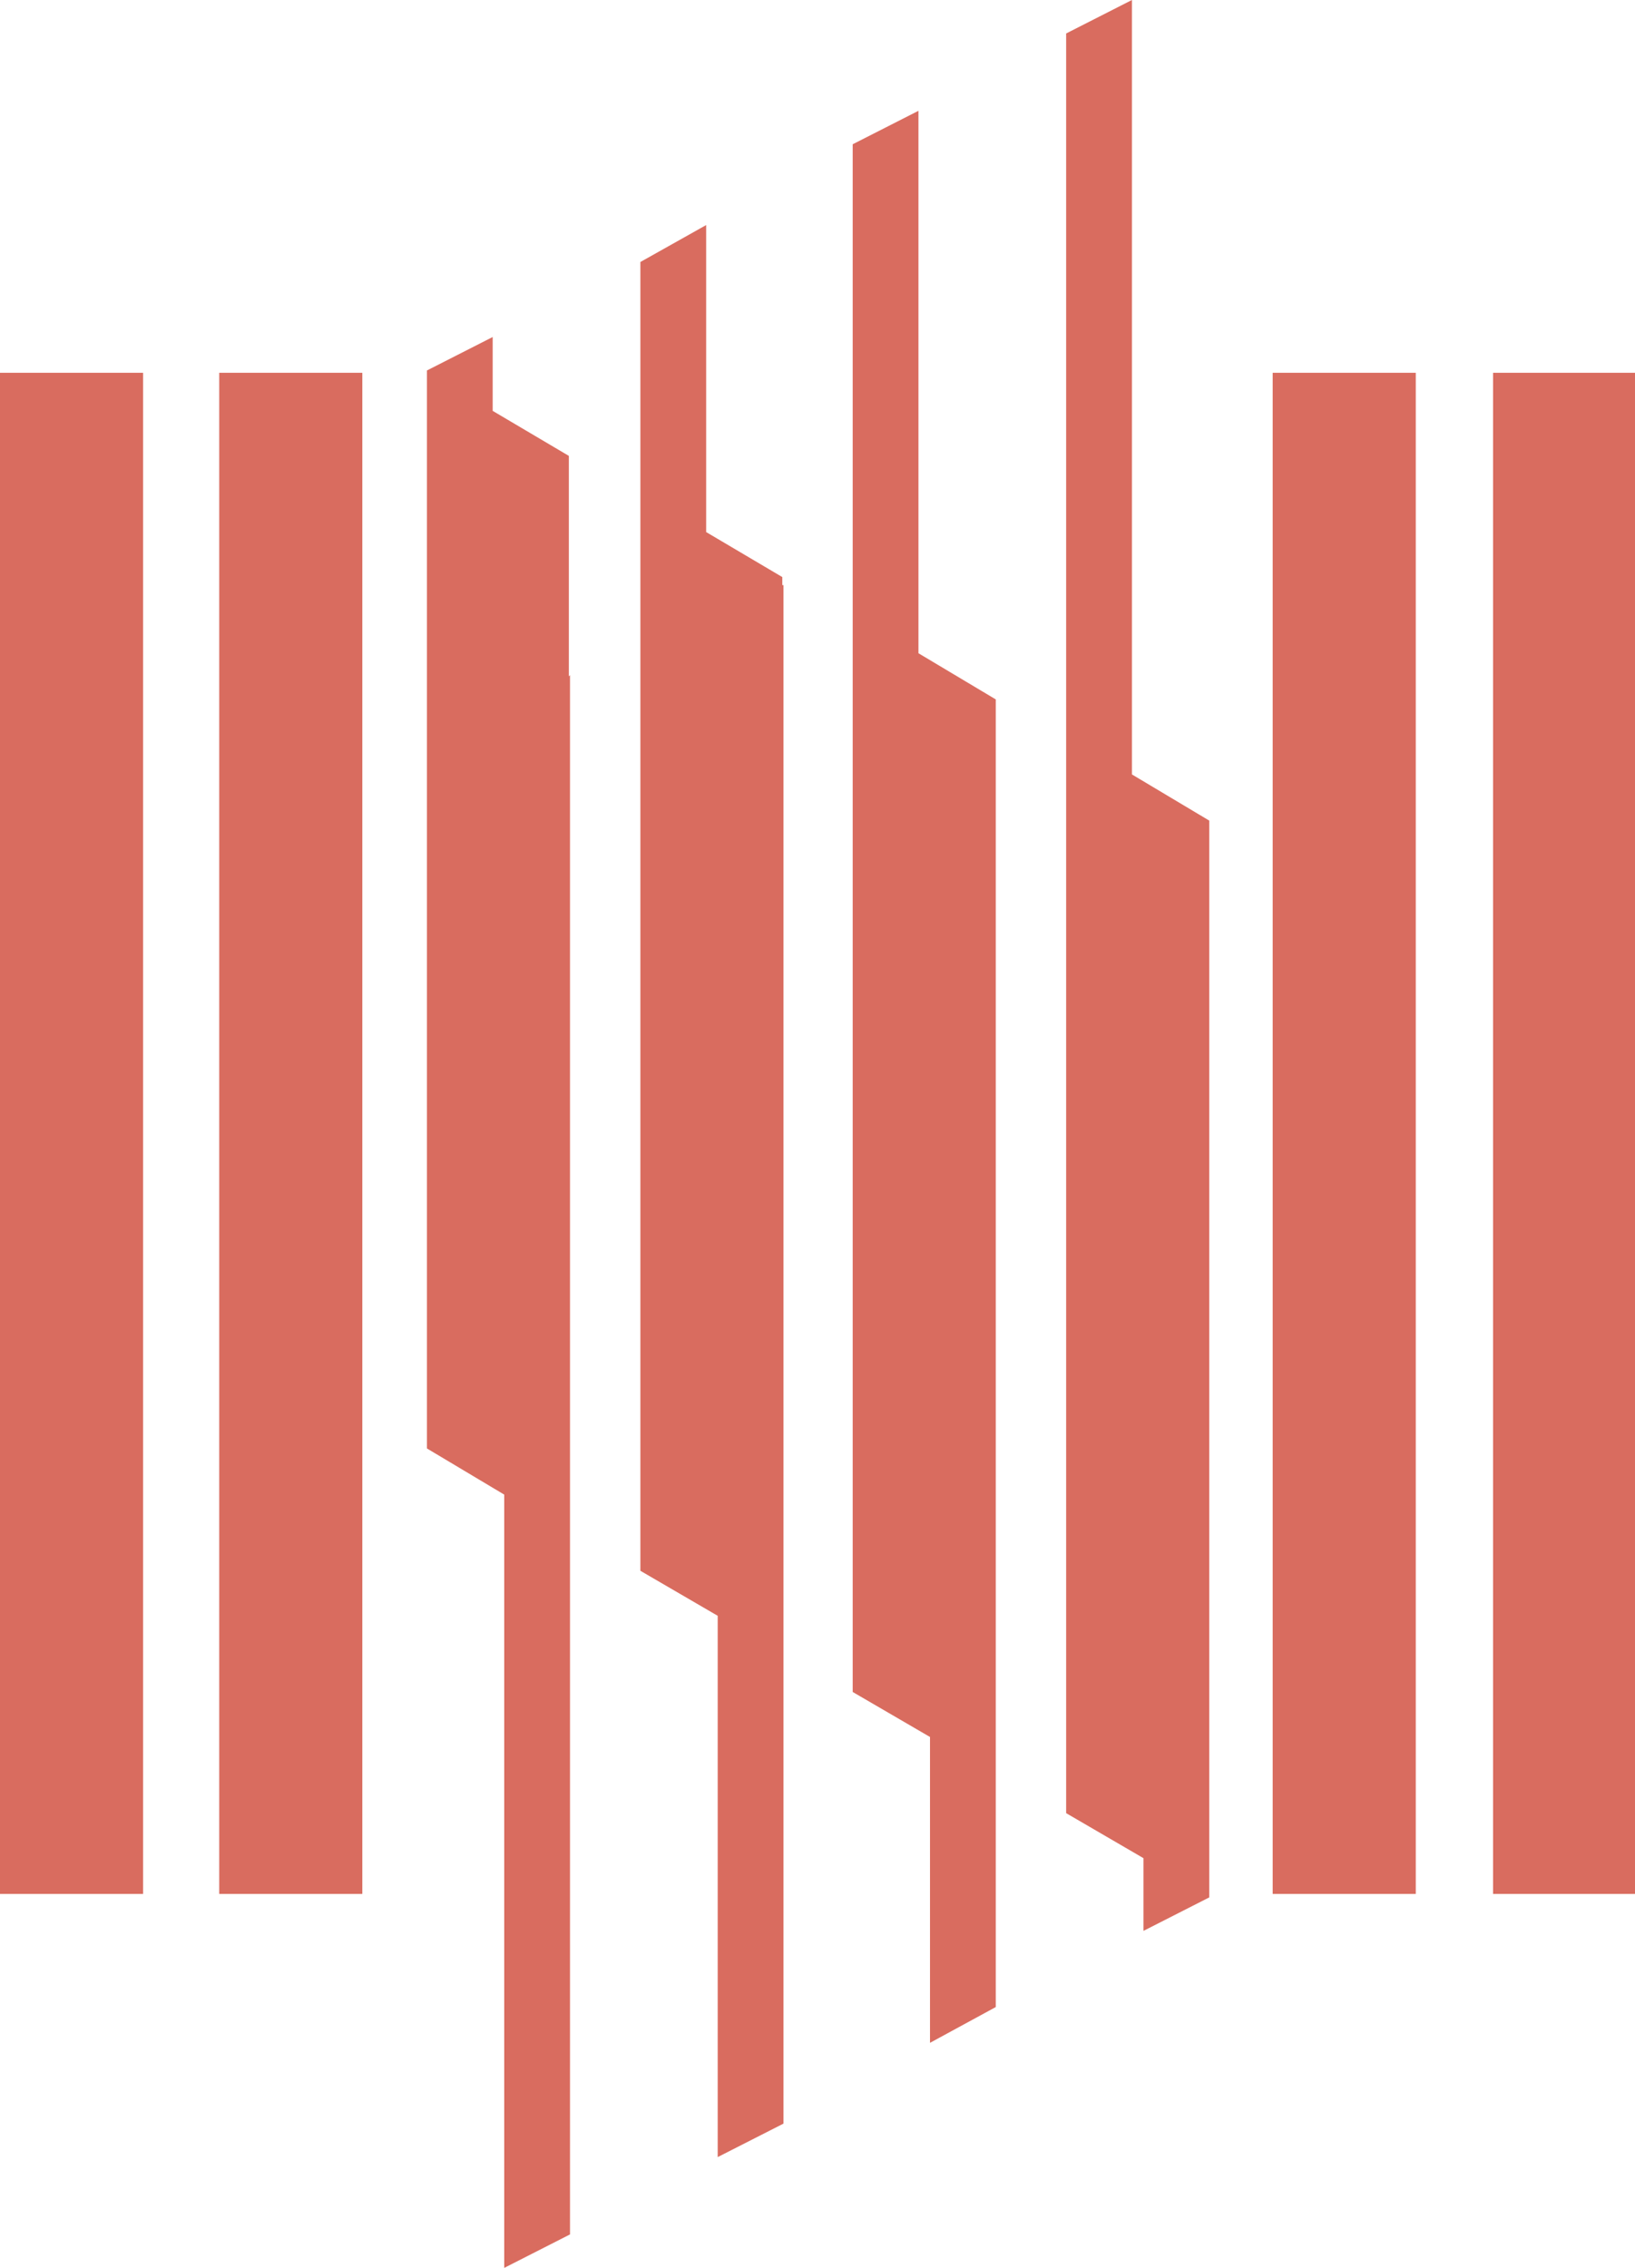
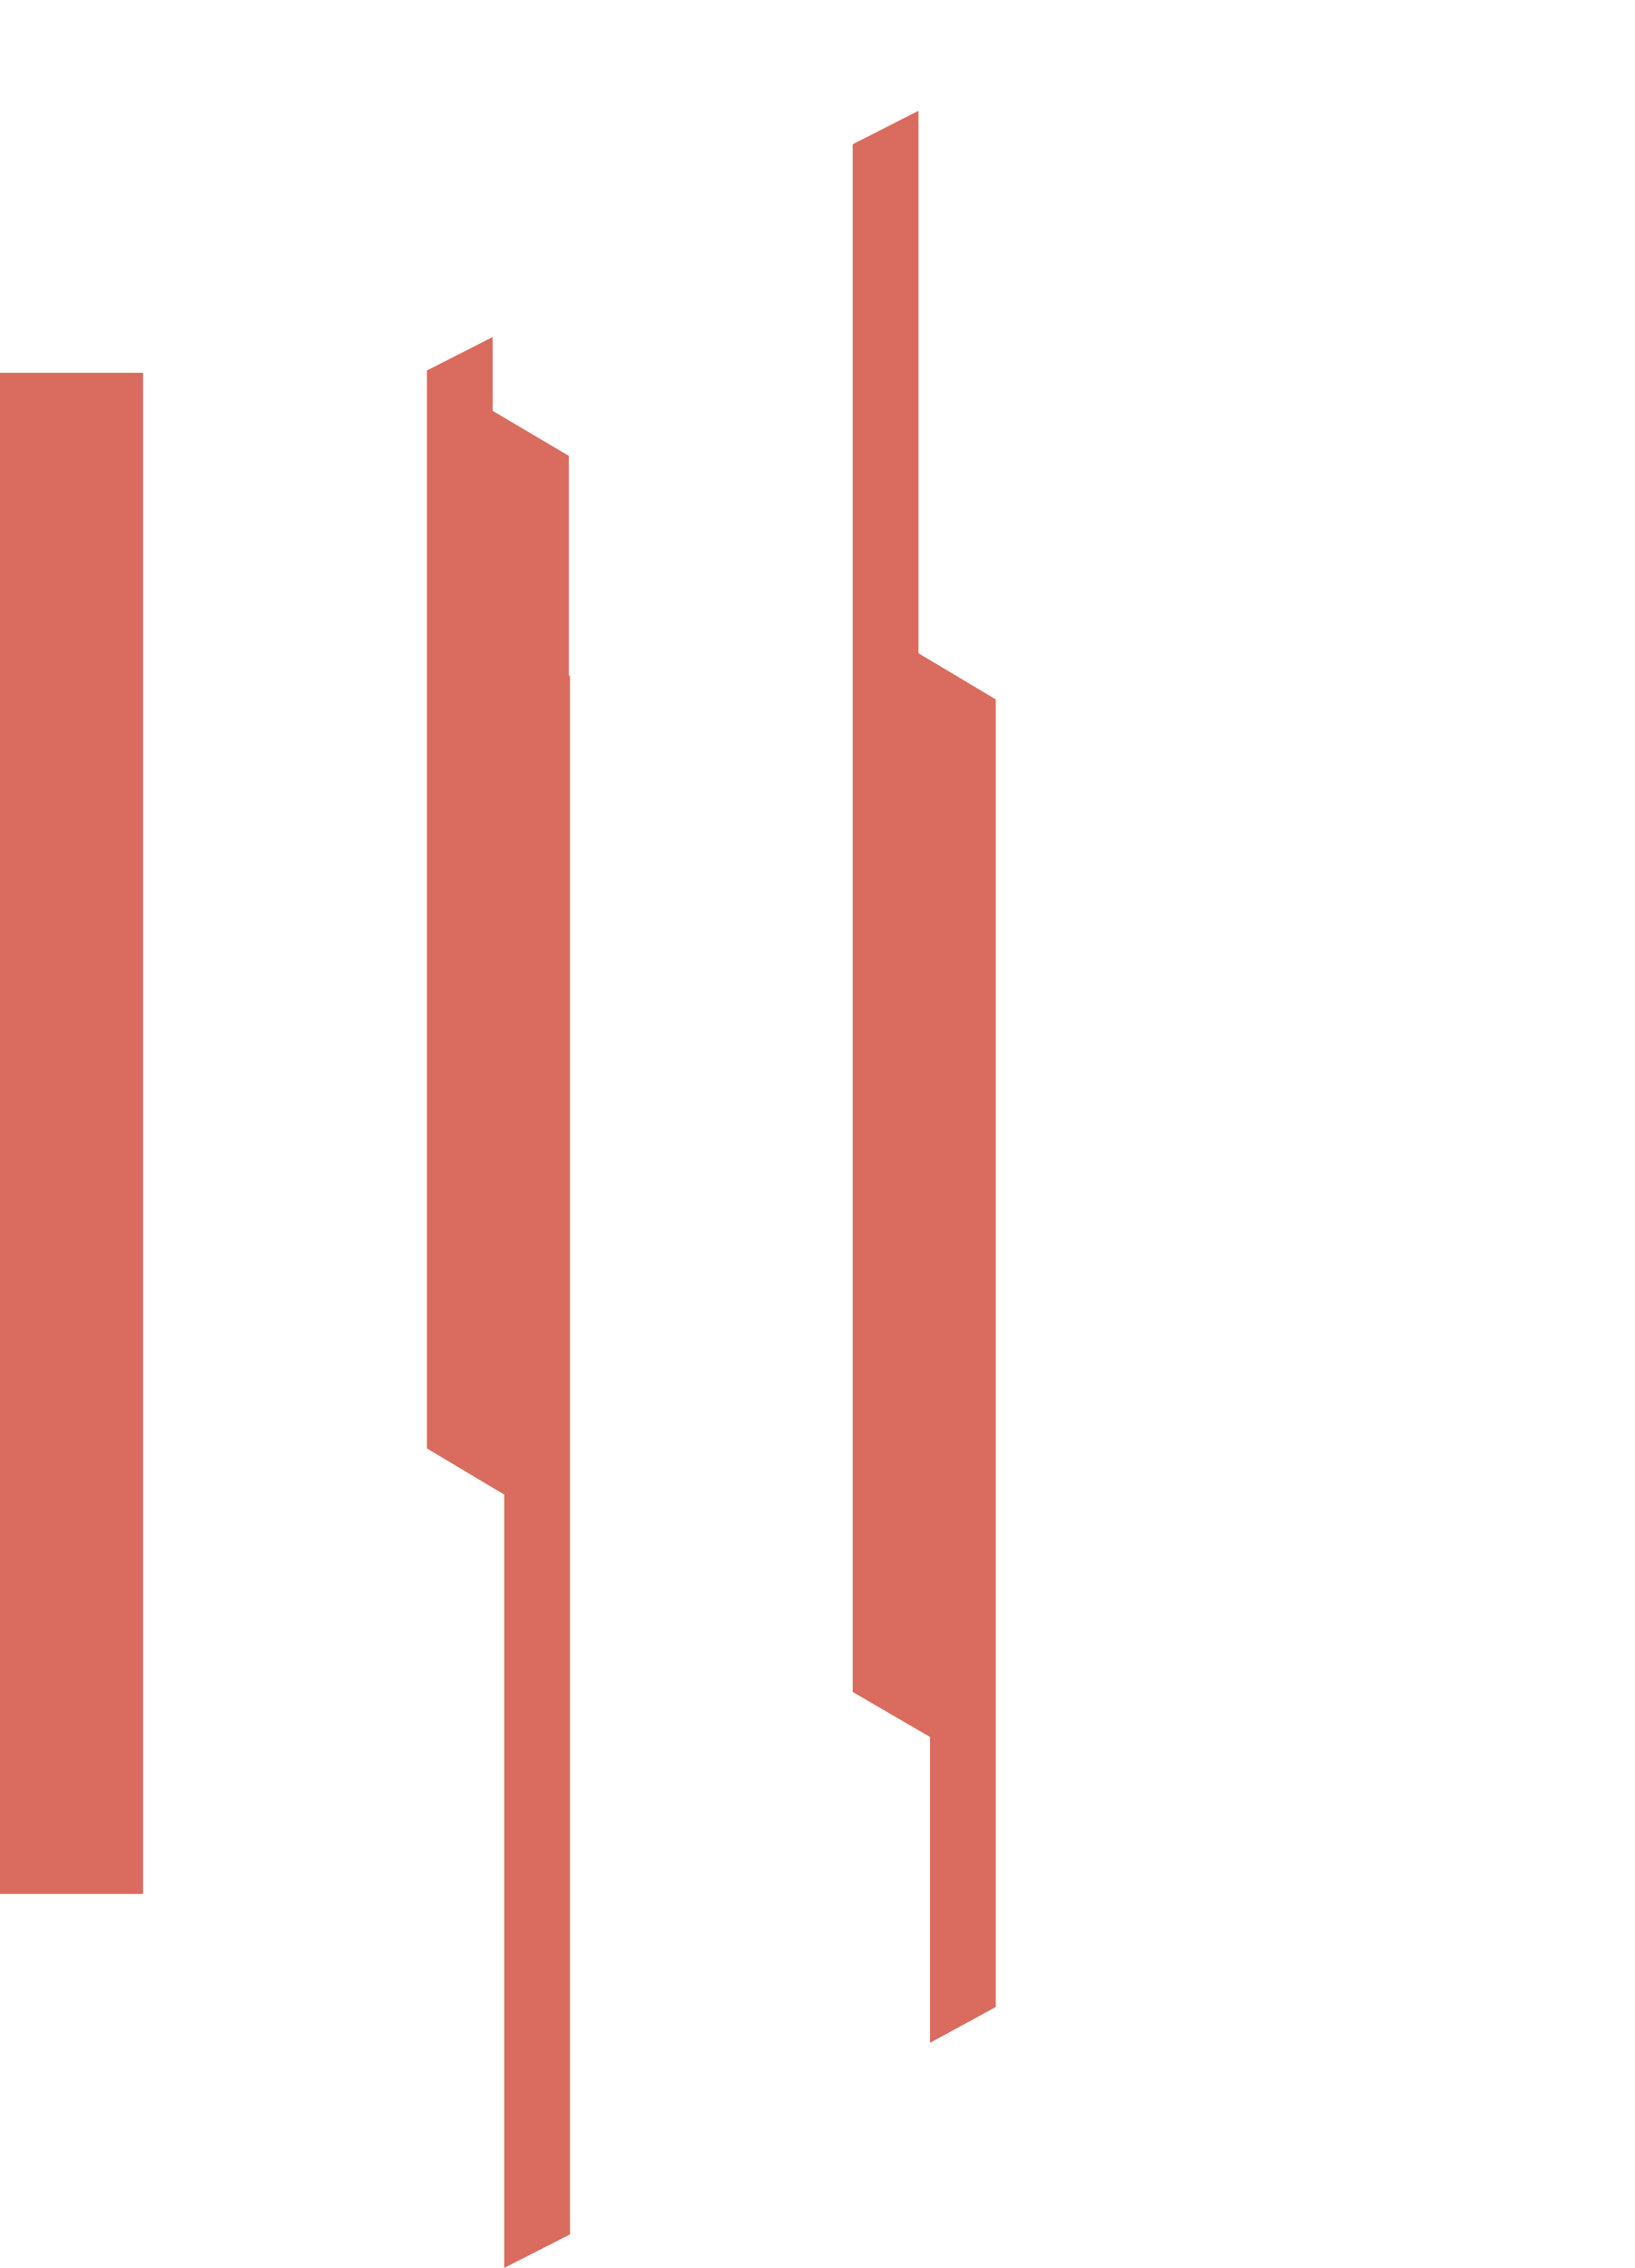
<svg xmlns="http://www.w3.org/2000/svg" id="Livello_2" version="1.1" viewBox="0 0 141.7 196.5">
  <defs>
    <style>
      .st0 {
        fill: #d96c5f;
      }
    </style>
  </defs>
  <g id="Livello_1-2">
    <rect class="st0" y="32.3" width="12.4" height="131.8" />
-     <rect class="st0" x="19" y="32.3" width="12.4" height="131.8" />
    <polygon class="st0" points="49.3 39.5 42.7 35.6 42.7 29.2 37 32.1 37 32.2 37 32.2 37 125.5 43.7 129.5 43.7 196.5 49.4 193.6 49.4 58.5 49.3 58.6 49.3 39.5" />
-     <polygon class="st0" points="67.8 50 61.2 46.1 61.2 19.5 55.5 22.7 55.5 42.7 55.5 42.7 55.5 136.1 62.2 140 62.2 186.9 67.9 184 67.9 50.7 67.8 50.7 67.8 50" />
-     <rect class="st0" x="110.3" y="32.3" width="12.4" height="131.8" />
-     <rect class="st0" x="129.4" y="32.3" width="12.4" height="131.8" />
    <polygon class="st0" points="79.6 9.6 73.9 12.5 73.9 145.8 73.9 145.8 73.9 146.6 80.6 150.5 80.6 177 86.3 173.9 86.3 153.9 86.3 153.9 86.3 60.6 79.6 56.6 79.6 9.6" />
-     <polygon class="st0" points="98.1 0 92.4 2.9 92.4 138 92.4 138 92.4 157.1 99.1 161 99.1 167.3 104.8 164.4 104.8 164.4 104.8 164.4 104.8 71.1 98.1 67.1 98.1 0" />
  </g>
</svg>